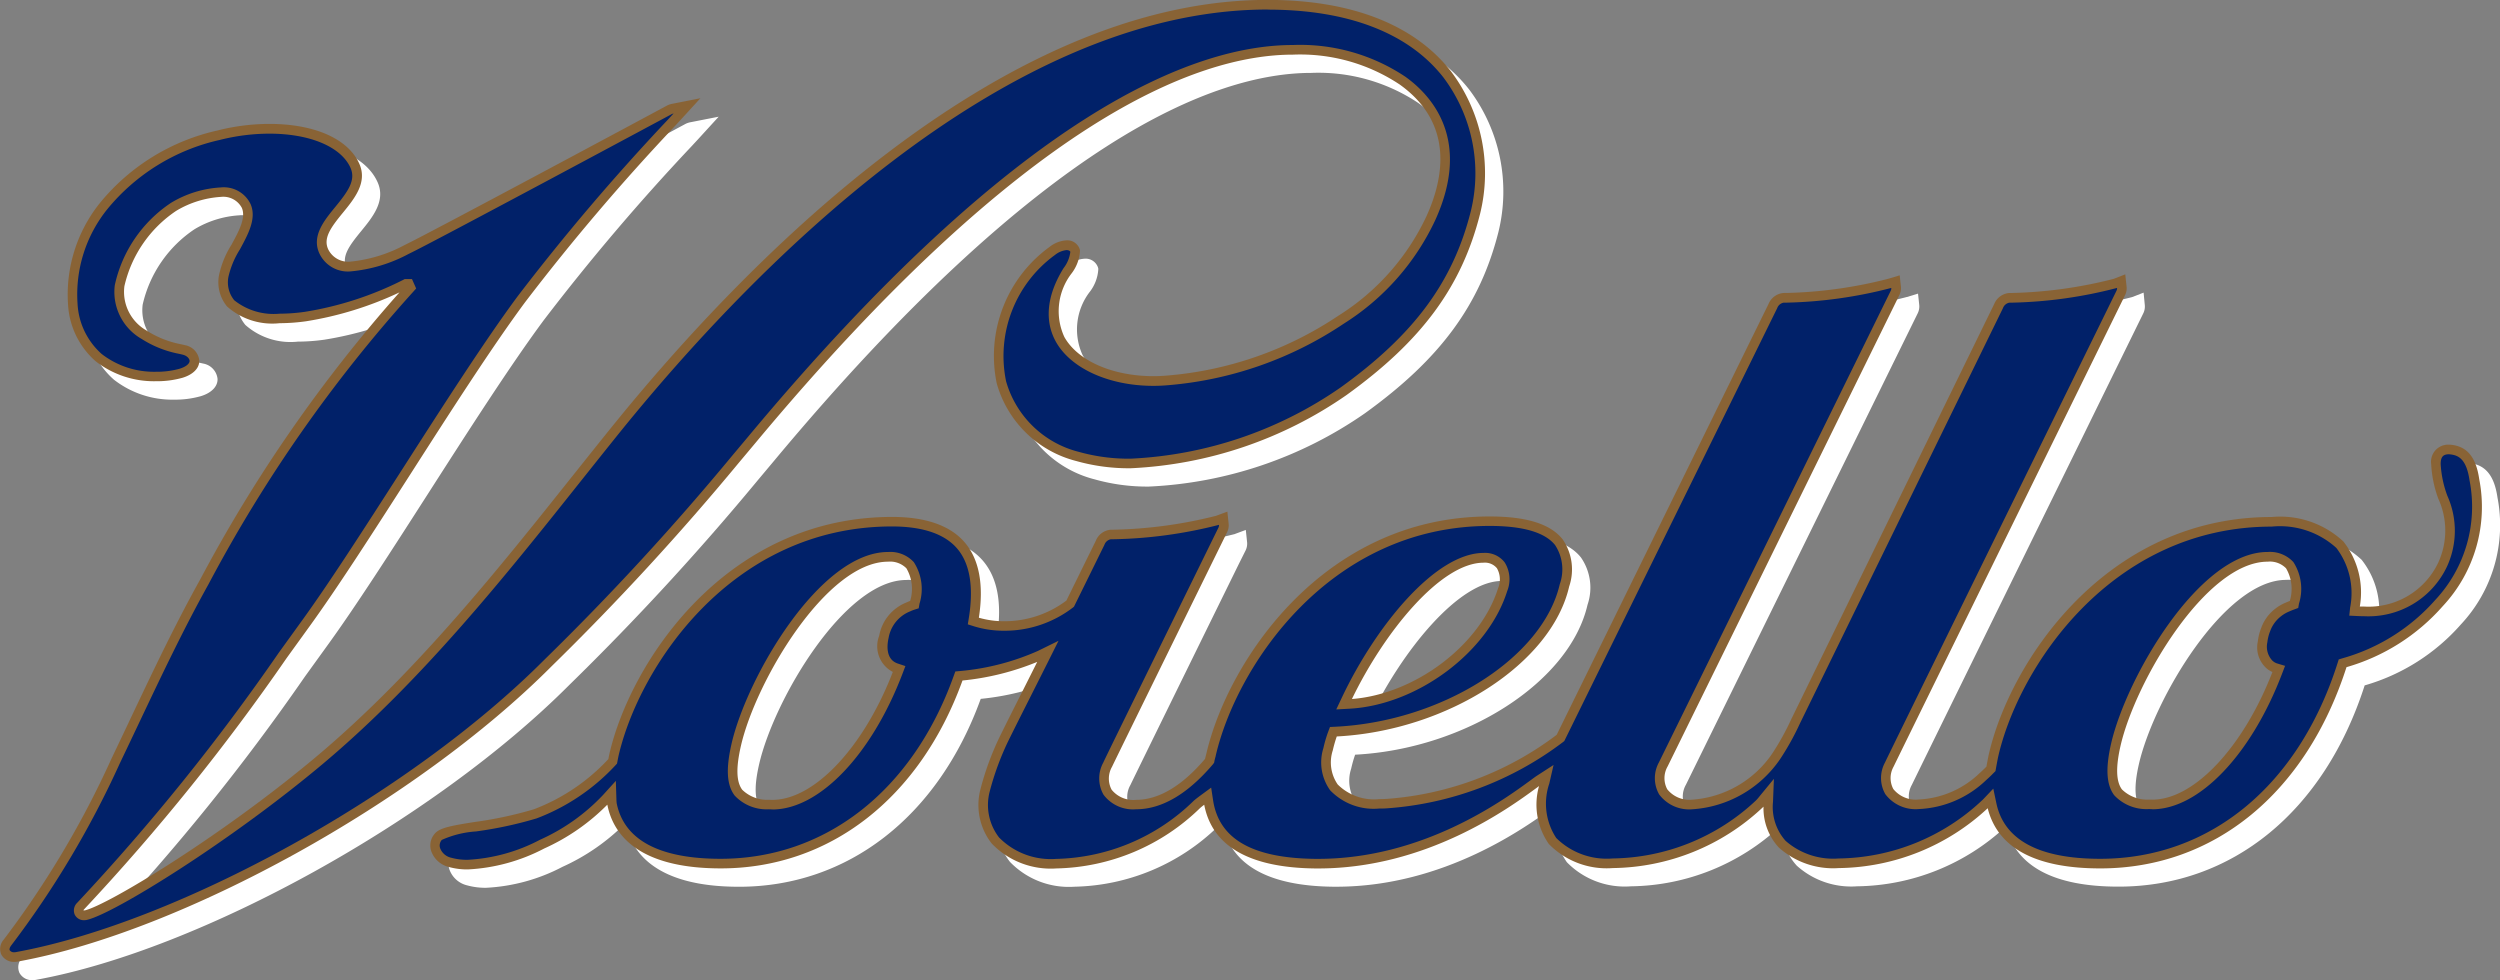
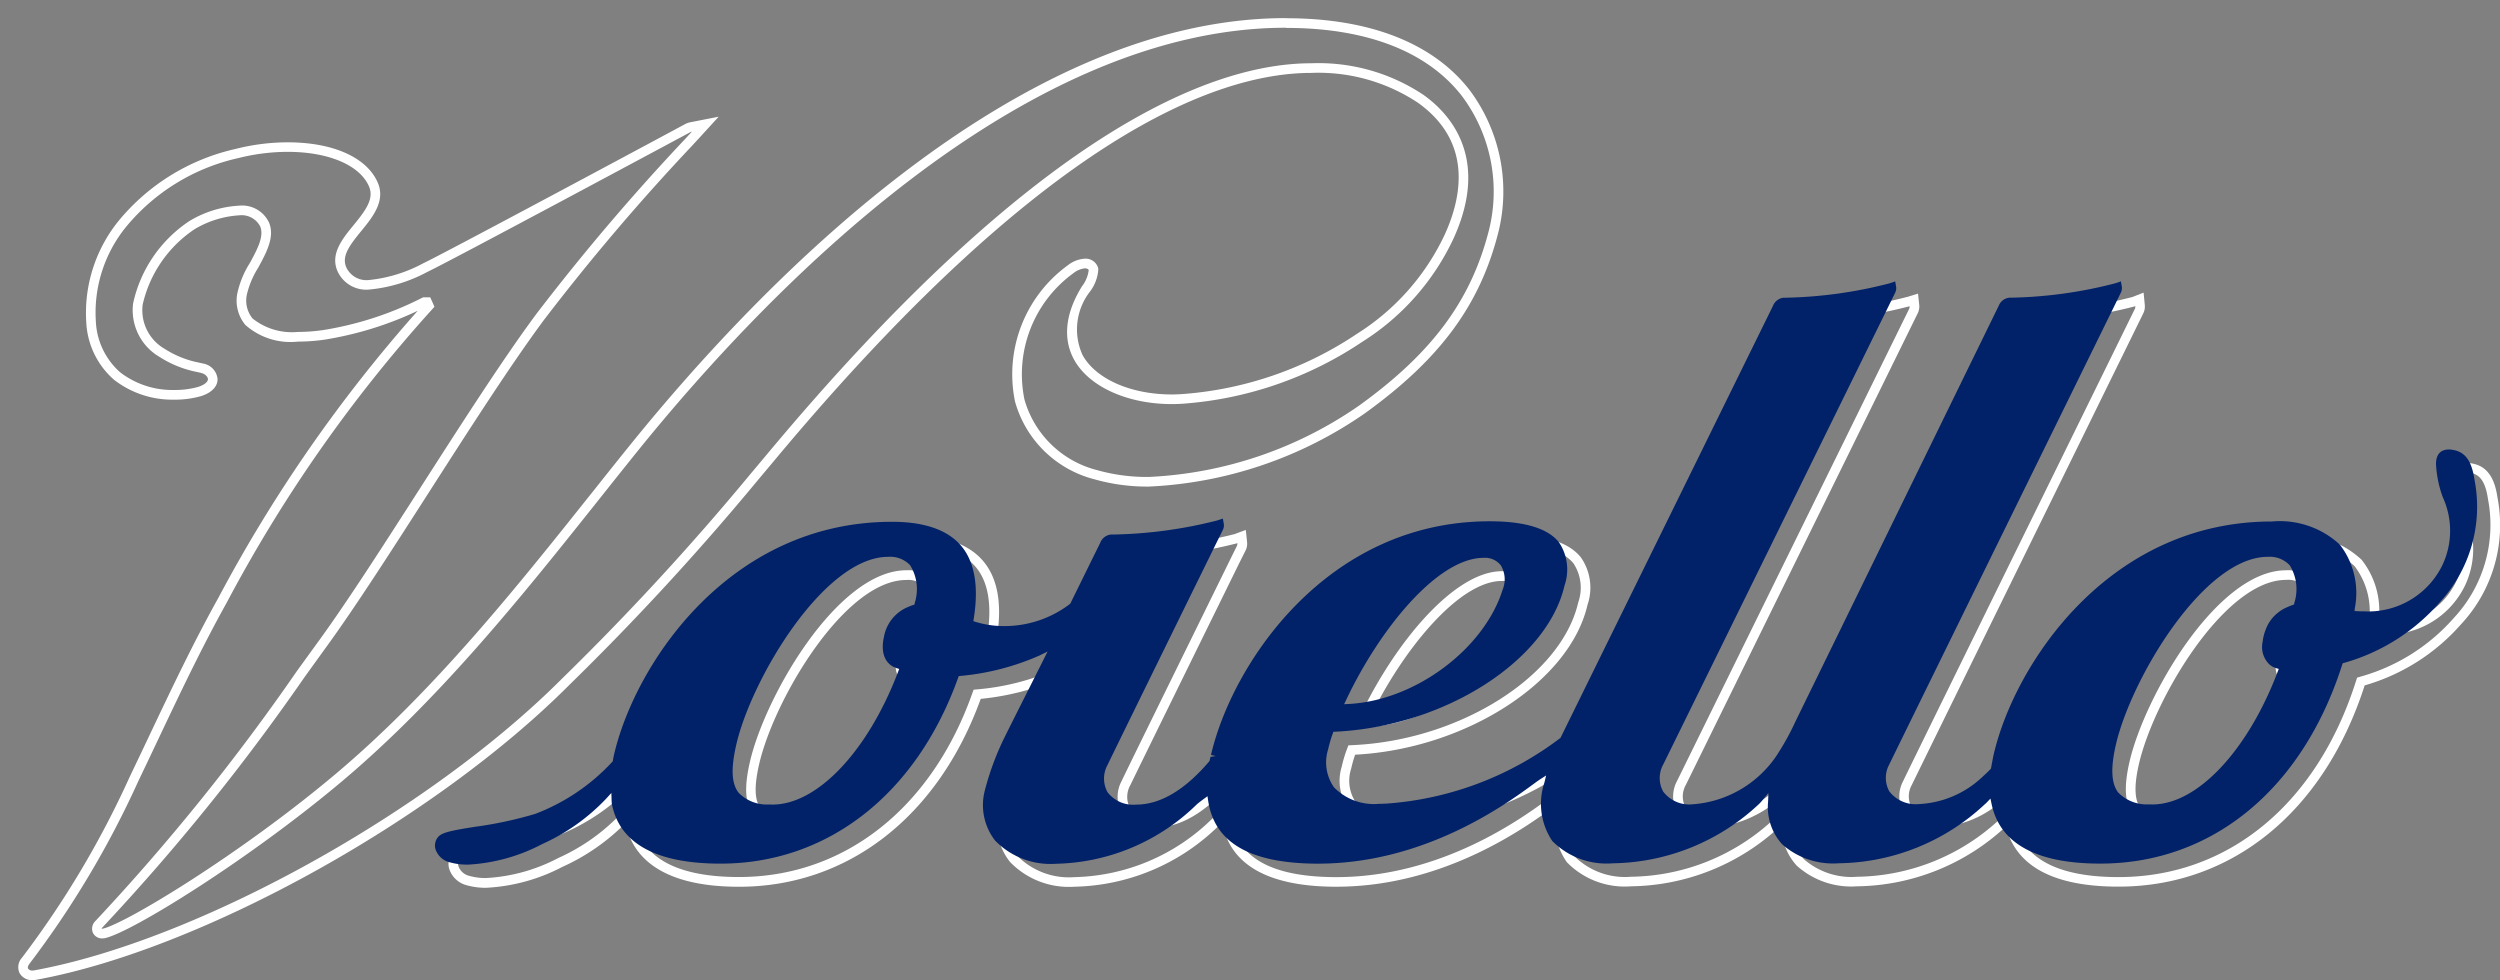
<svg xmlns="http://www.w3.org/2000/svg" width="147.696" height="57.907" viewBox="0 0 147.696 57.907">
  <rect x="0" y="0" width="147.696" height="57.907" fill="#808080" stroke="none" />
  <g id="Logo" transform="translate(0)">
-     <path id="Tracciato_1" data-name="Tracciato 1" d="M-100.27-56.227a3.745,3.745,0,0,1-1.052-.134,1.186,1.186,0,0,1-.85-.758.785.785,0,0,1,.162-.756c.226-.259.873-.384,2.191-.591a23.279,23.279,0,0,0,3.532-.758,11.931,11.931,0,0,0,4.543-3.063l.036-.037s.06-.308.07-.355c1.221-5.338,6.764-13.8,16.437-13.8,1.9,0,3.274.474,4.073,1.412s1.059,2.4.752,4.311l-.024.147.143.045a5.624,5.624,0,0,0,1.679.246,6.359,6.359,0,0,0,3.876-1.3l.027-.022,1.773-3.6a.763.763,0,0,1,.634-.486h.162a26.644,26.644,0,0,0,6.115-.831l.336-.112.056.345a.618.618,0,0,1-.067.335l-.4.807c-3.954,8.048-6.287,12.805-6.4,13.054a1.67,1.67,0,0,0-.007,1.626,1.909,1.909,0,0,0,1.69.73c1.418,0,2.868-.856,4.306-2.543l.031-.039s.038-.174.056-.243l.3-.043-.277-.065c1.231-5.338,6.789-13.806,16.465-13.806,2.059,0,3.434.416,4.088,1.24a2.876,2.876,0,0,1,.332,2.55c-1.023,4.455-7.1,8.332-13.541,8.641l-.113,0-.04.105a7.248,7.248,0,0,0-.272.931,2.559,2.559,0,0,0,.346,2.253,3.3,3.3,0,0,0,2.679.97q.223,0,.457-.013a19.21,19.21,0,0,0,10.214-3.859l.031-.024,12.55-25.518a.765.765,0,0,1,.635-.483h.153a26.269,26.269,0,0,0,6.1-.85l.336-.113.059.346a.624.624,0,0,1-.068.339L-29.647-62.135a1.659,1.659,0,0,0,0,1.61,1.941,1.941,0,0,0,1.718.745,6.541,6.541,0,0,0,4.962-2.853A15.557,15.557,0,0,0-21.82-64.7L-9.829-89.224a.764.764,0,0,1,.635-.486h.152a26.271,26.271,0,0,0,6.1-.85l.336-.113.058.346a.652.652,0,0,1-.07.341l-3.512,7.149c-4.943,10.062-10.054,20.469-10.157,20.7a1.64,1.64,0,0,0,0,1.6,1.964,1.964,0,0,0,1.737.751,5.846,5.846,0,0,0,3.788-1.632l.151-.139c.1-.092.2-.188.293-.288l.035-.038.01-.052c.046-.264.12-.656.142-.745,1.22-5.332,6.761-13.8,16.435-13.8a5.21,5.21,0,0,1,4.026,1.354,4.669,4.669,0,0,1,.887,3.74l-.019.182.183.009c.13.006.257.01.384.01A4.872,4.872,0,0,0,16.376-73.9a4.759,4.759,0,0,0,.033-4.039A6.638,6.638,0,0,1,16-79.889c0-.713.416-.863.765-.863a.931.931,0,0,1,.147.012c.785.092,1.2.624,1.363,1.781a8.327,8.327,0,0,1-2.092,7.283,11.71,11.71,0,0,1-5.606,3.531l-.088.026-.028.087C8.12-60.677,2.778-56.286-3.826-56.286c-3.768,0-5.928-1.183-6.418-3.519l-.068-.321-.228.24c-.04.039-.075.071-.1.094a12.853,12.853,0,0,1-8.635,3.487,4.523,4.523,0,0,1-3.347-1.131,3.272,3.272,0,0,1-.822-2.507l.02-.515-.331.4a2.531,2.531,0,0,1-.232.257,12.868,12.868,0,0,1-8.644,3.493,4.509,4.509,0,0,1-3.562-1.317,3.951,3.951,0,0,1-.466-3.454l.1-.418-.359.232c-.091.059-.234.163-.423.3-1.582,1.158-6.395,4.677-12.691,4.677h-.192c-3.863-.045-5.923-1.255-6.3-3.7l-.043-.283-.23.169c-.189.139-.335.251-.409.319a12.241,12.241,0,0,1-8.306,3.5,4.557,4.557,0,0,1-3.6-1.37,3.409,3.409,0,0,1-.618-2.921,16.459,16.459,0,0,1,1.115-3.056c.349-.71.823-1.649,1.329-2.652.342-.679,1.275-2.54,1.275-2.54l-.463.23A14.8,14.8,0,0,1-71.15-67.38l-.11.01-.037.1c-2.463,6.874-7.709,10.98-14.034,10.98-3.79,0-5.95-1.181-6.419-3.51-.012-.1-.017-.173-.019-.235l-.013-.43-.289.318a11.928,11.928,0,0,1-3.807,2.705,10.577,10.577,0,0,1-4.391,1.211m24.83-18.181c-3.772,0-8.073,7.2-8.969,11.1-.321,1.4-.282,2.276.128,2.826a2.348,2.348,0,0,0,1.81.706c.064,0,.13.005.2.005,2.654,0,5.637-3.152,7.424-7.844l.065-.168-.171-.058c-.668-.225-.94-.913-.728-1.844a2.357,2.357,0,0,1,1.443-1.769,1.91,1.91,0,0,1,.263-.1l.1-.032.018-.1a2.676,2.676,0,0,0-.273-2.222,1.614,1.614,0,0,0-1.3-.495m81.506,0c-3.772,0-8.075,7.2-8.97,11.1-.315,1.376-.273,2.269.132,2.811a2.368,2.368,0,0,0,1.825.709c.066,0,.133,0,.2,0,2.643,0,5.618-3.147,7.4-7.832l.067-.175-.178-.054a.951.951,0,0,1-.273-.13l-.088-.068a1.428,1.428,0,0,1-.412-1.356,2.681,2.681,0,0,1,.157-.655l.032-.083a2.218,2.218,0,0,1,.736-.993,2.24,2.24,0,0,1,.535-.312c.091-.04.192-.082.3-.122l.1-.035.016-.1a2.675,2.675,0,0,0-.272-2.221,1.614,1.614,0,0,0-1.3-.495m-46.323.06c-2.722,0-6.144,4.219-8.116,8.385l-.124.263.29-.016c3.9-.208,7.97-3.233,9.073-6.745A1.6,1.6,0,0,0-39.24-73.9a1.176,1.176,0,0,0-1.017-.445" transform="translate(128.986 108.387)" fill="#fff" />
    <path id="Tracciato_2" data-name="Tracciato 2" d="M-2.968-90.495a.341.341,0,0,1-.042.185l-2.368,4.821c-5.409,11.013-11.19,22.782-11.3,23.031a1.912,1.912,0,0,0,.02,1.87,2.23,2.23,0,0,0,1.976.88,6.128,6.128,0,0,0,3.977-1.7l.154-.141h0c.1-.1.207-.2.306-.3l.1-.1.025-.136c.046-.258.118-.641.139-.729C-8.79-68.067-3.342-76.4,6.168-76.4a4.953,4.953,0,0,1,3.815,1.26,4.407,4.407,0,0,1,.815,3.52l-.05.48.483.024c.135.006.268.01.4.01a5.127,5.127,0,0,0,4.863-2.859,5.047,5.047,0,0,0,.053-4.257,6.393,6.393,0,0,1-.392-1.87c0-.41.139-.577.481-.577a.7.7,0,0,1,.1.007c.478.056.943.282,1.125,1.541a8.067,8.067,0,0,1-2.026,7.057,11.43,11.43,0,0,1-5.474,3.445l-.23.069-.073.228C7.755-61.087,2.514-56.769-3.961-56.769c-3.616,0-5.681-1.108-6.139-3.293l-.179-.853-.6.634c-.029.029-.057.054-.079.073a12.58,12.58,0,0,1-8.452,3.42,4.256,4.256,0,0,1-3.142-1.043,3,3,0,0,1-.743-2.3l.054-1.36-.868,1.055a2.282,2.282,0,0,1-.2.227,12.581,12.581,0,0,1-8.453,3.42A4.24,4.24,0,0,1-36.107-58a3.686,3.686,0,0,1-.412-3.214l.253-1.1-.948.613c-.094.06-.241.168-.436.311-1.564,1.144-6.319,4.623-12.523,4.623h-.19c-3.7-.043-5.668-1.175-6.019-3.461l-.113-.747-.61.447c-.2.147-.356.268-.434.341a11.962,11.962,0,0,1-8.112,3.421,4.285,4.285,0,0,1-3.378-1.268,3.137,3.137,0,0,1-.556-2.689,16.374,16.374,0,0,1,1.09-2.981c.349-.71.821-1.647,1.327-2.649.342-.679.7-1.389,1.045-2.078l.609-1.219-1.22.6a14.5,14.5,0,0,1-4.577,1.184l-.29.026-.1.276c-2.42,6.757-7.567,10.791-13.766,10.791-3.637,0-5.7-1.119-6.141-3.282-.007-.07-.011-.132-.013-.19l-.035-1.132-.762.839a11.659,11.659,0,0,1-3.717,2.64,10.331,10.331,0,0,1-4.271,1.185,3.5,3.5,0,0,1-.972-.123.908.908,0,0,1-.657-.567.5.5,0,0,1,.1-.487,5.856,5.856,0,0,1,2.022-.5,23.574,23.574,0,0,0,3.575-.768,12.259,12.259,0,0,0,4.662-3.138l.093-.1.026-.132c.025-.137.048-.251.058-.3,1.2-5.249,6.65-13.579,16.16-13.579,1.817,0,3.114.442,3.857,1.312s.981,2.252.688,4.082l-.063.391.378.118a5.931,5.931,0,0,0,1.764.259A6.623,6.623,0,0,0-64.659-71.6l.077-.062,1.8-3.657a.5.5,0,0,1,.379-.326h.16a27.048,27.048,0,0,0,6.207-.845l.019-.007a.349.349,0,0,1-.039.183l-.395.8c-4.2,8.552-6.3,12.825-6.4,13.06a1.942,1.942,0,0,0,.012,1.9,2.175,2.175,0,0,0,1.928.861c1.506,0,3.029-.89,4.524-2.643l.081-.105.022-.121c.01-.047.041-.166.058-.231l.013-.052c1.211-5.253,6.677-13.586,16.188-13.586,1.968,0,3.267.381,3.865,1.133a2.618,2.618,0,0,1,.276,2.31c-1,4.34-6.952,8.118-13.276,8.421l-.3.014-.106.279a7.514,7.514,0,0,0-.284.969,2.822,2.822,0,0,0,.4,2.493,3.559,3.559,0,0,0,2.9,1.077c.154,0,.312,0,.474-.014a19.485,19.485,0,0,0,10.368-3.916l.086-.066L-23.043-89.3a.5.5,0,0,1,.379-.325h.149a26.693,26.693,0,0,0,6.19-.864l.021-.006a.344.344,0,0,1-.041.184c-.073.149-13.552,27.563-13.693,27.853a1.931,1.931,0,0,0,.019,1.888,2.21,2.21,0,0,0,1.957.876,6.819,6.819,0,0,0,5.19-2.969A15.615,15.615,0,0,0-21.7-64.777L-9.709-89.3a.5.5,0,0,1,.38-.326h.149a26.7,26.7,0,0,0,6.192-.864l.02-.006m2.085,30.8c2.76,0,5.842-3.221,7.668-8.016l.175-.459-.471-.142a.73.73,0,0,1-.2-.094l-.071-.055a1.2,1.2,0,0,1-.306-1.1,2.516,2.516,0,0,1,.141-.592l.031-.078a1.936,1.936,0,0,1,.644-.869,1.961,1.961,0,0,1,.471-.274c.093-.042.188-.08.29-.118l.247-.091.046-.26A2.917,2.917,0,0,0,7.451-74.3a1.884,1.884,0,0,0-1.52-.594c-4.057,0-8.353,7.435-9.247,11.324-.334,1.462-.278,2.429.181,3.044A2.6,2.6,0,0,0-1.1-59.7c.072,0,.145.007.216.007m-81.526.012c2.771,0,5.861-3.226,7.69-8.028l.17-.444L-75-68.307c-.743-.249-.626-1.141-.541-1.511a2.063,2.063,0,0,1,1.282-1.573,2.028,2.028,0,0,1,.231-.094l.265-.084.047-.274a2.92,2.92,0,0,0-.335-2.453,1.886,1.886,0,0,0-1.522-.6c-4.058,0-8.353,7.436-9.245,11.324-.342,1.493-.287,2.435.177,3.058a2.579,2.579,0,0,0,2.018.819c.071,0,.143.007.215.007m33.317-5.907.766-.041c4.007-.214,8.193-3.329,9.329-6.944a1.875,1.875,0,0,0-.148-1.7,1.454,1.454,0,0,0-1.246-.56c-2.84,0-6.362,4.3-8.373,8.548l-.328.694m46.611-25.7-.683.265a26.524,26.524,0,0,1-6.014.836h-.145a1.049,1.049,0,0,0-.9.651L-22.209-65.027a15.04,15.04,0,0,1-1.13,2.04,6.244,6.244,0,0,1-4.722,2.724,1.675,1.675,0,0,1-1.48-.615,1.39,1.39,0,0,1,.02-1.344l12.239-24.893,1.448-2.944a.922.922,0,0,0,.1-.5l-.073-.681-.656.2-.009,0-.03.009a26.354,26.354,0,0,1-6.008.835h-.145a1.049,1.049,0,0,0-.9.649L-36.074-64.093a18.885,18.885,0,0,1-10.035,3.784c-.151.01-.3.014-.44.014a3.042,3.042,0,0,1-2.457-.864,2.292,2.292,0,0,1-.291-2.012A7.466,7.466,0,0,1-49.062-64c6.534-.341,12.684-4.3,13.73-8.858a3.129,3.129,0,0,0-.386-2.789c-.72-.908-2.13-1.349-4.31-1.349-9.84,0-15.492,8.6-16.742,14.027l-.011.043-.014.052c-.018.069-.039.151-.048.2-1.363,1.6-2.739,2.42-4.071,2.42a1.642,1.642,0,0,1-1.45-.6,1.4,1.4,0,0,1,.026-1.355c.052-.114.781-1.614,6.4-13.048l.4-.8a.908.908,0,0,0,.094-.493l-.077-.729-.686.255-.007,0a26.834,26.834,0,0,1-6.022.815H-62.4a1.035,1.035,0,0,0-.9.652l-1.74,3.536A6.077,6.077,0,0,1-68.713-70.8a5.367,5.367,0,0,1-1.5-.206c.3-1.954.018-3.448-.832-4.444s-2.3-1.511-4.289-1.511c-9.838,0-15.472,8.6-16.713,14.02-.011.05-.033.157-.057.286a11.622,11.622,0,0,1-4.4,2.965,22.963,22.963,0,0,1-3.49.749c-1.452.227-2.071.353-2.361.684a1.062,1.062,0,0,0-.221,1.021,1.47,1.47,0,0,0,1.046.954,4.052,4.052,0,0,0,1.129.145,10.865,10.865,0,0,0,4.513-1.239,12.417,12.417,0,0,0,3.723-2.586l.005.026c.344,1.705,1.785,3.738,6.7,3.738,6.43,0,11.763-4.149,14.278-11.1a15.622,15.622,0,0,0,4.416-1.1c-.3.6-.606,1.206-.9,1.792-.507,1-.98,1.944-1.329,2.654a16.786,16.786,0,0,0-1.139,3.129,3.677,3.677,0,0,0,.68,3.156A4.828,4.828,0,0,0-65.65-56.2a12.505,12.505,0,0,0,8.49-3.564c.025-.022.087-.078.249-.2.469,2.453,2.668,3.719,6.543,3.764h.194c6.391,0,11.26-3.561,12.859-4.732l.184-.135a4.054,4.054,0,0,0,.579,3.42,4.773,4.773,0,0,0,3.785,1.423,13.139,13.139,0,0,0,8.83-3.563c.024-.022.047-.043.068-.066a3.428,3.428,0,0,0,.9,2.411,4.8,4.8,0,0,0,3.552,1.218,13.129,13.129,0,0,0,8.8-3.535c.6,2.359,2.832,3.554,6.652,3.554,6.718,0,12.152-4.443,14.545-11.889a11.972,11.972,0,0,0,5.683-3.6A8.588,8.588,0,0,0,18.425-79.2c-.184-1.272-.7-1.914-1.622-2.023a1.23,1.23,0,0,0-.169-.012,1.011,1.011,0,0,0-1.049,1.146A6.9,6.9,0,0,0,16-78.049a4.522,4.522,0,0,1-.012,3.82,4.553,4.553,0,0,1-4.362,2.558c-.084,0-.168,0-.254,0a4.864,4.864,0,0,0-.97-3.842,5.474,5.474,0,0,0-4.237-1.448c-9.838,0-15.472,8.6-16.713,14.02-.02.084-.09.455-.139.723q-.127.131-.26.253l-.083.077-.067.061a5.561,5.561,0,0,1-3.594,1.554,1.7,1.7,0,0,1-1.5-.619,1.375,1.375,0,0,1,.02-1.328c.125-.269,5.193-10.587,10.094-20.566l1.2-2.448,2.058-4.19.31-.63a.913.913,0,0,0,.1-.5Zm1.6,31.03c-.06,0-.122,0-.181,0a2.132,2.132,0,0,1-1.615-.6c-.346-.464-.373-1.306-.082-2.577.878-3.822,5.053-10.882,8.692-10.882a1.333,1.333,0,0,1,1.086.392A2.414,2.414,0,0,1,7.236-72c-.092.035-.18.071-.265.11a2.517,2.517,0,0,0-.592.347,2.485,2.485,0,0,0-.82,1.108l-.031.08a3.088,3.088,0,0,0-.177.735,1.661,1.661,0,0,0,.512,1.6l.079.062.016.013.016.011a1.276,1.276,0,0,0,.237.128c-1.721,4.448-4.629,7.543-7.1,7.543m-81.526.013c-.06,0-.12,0-.179-.006a2.106,2.106,0,0,1-1.6-.591c-.351-.471-.376-1.294-.078-2.592.877-3.823,5.052-10.882,8.692-10.882a1.355,1.355,0,0,1,1.087.393A2.416,2.416,0,0,1-74.267-72c-.082.029-.161.063-.238.1A2.61,2.61,0,0,0-76.1-69.945a1.706,1.706,0,0,0,.806,2.137c-1.724,4.457-4.642,7.558-7.12,7.558m34.239-5.96c1.9-3.936,5.238-8.053,7.779-8.053a.916.916,0,0,1,.788.328,1.338,1.338,0,0,1,.064,1.19c-1.053,3.352-4.9,6.249-8.63,6.535" transform="translate(129.121 108.586)" fill="#fff" />
-     <path id="Tracciato_3" data-name="Tracciato 3" d="M-139.05-58.481a.569.569,0,0,1-.527-.277.559.559,0,0,1,.12-.59,55.739,55.739,0,0,0,6.379-10.7c.355-.739,1.077-2.263,1.077-2.263,1.456-3.07,2.7-5.69,4.173-8.34a85.576,85.576,0,0,1,12.094-17.288l.086-.1-.1-.219-.169,0-.046.022a20.048,20.048,0,0,1-5.888,1.911,11.072,11.072,0,0,1-1.539.114,3.977,3.977,0,0,1-2.882-.889,1.944,1.944,0,0,1-.413-1.61,5.261,5.261,0,0,1,.7-1.7c.466-.856.937-1.721.637-2.437a1.5,1.5,0,0,0-1.5-.826,6.042,6.042,0,0,0-2.792.867,7.5,7.5,0,0,0-3.192,4.658,2.916,2.916,0,0,0,1.448,2.9,6.064,6.064,0,0,0,2.039.828l.315.069a.75.75,0,0,1,.624.635c.007.313-.287.589-.787.743a5.275,5.275,0,0,1-1.491.192,5.327,5.327,0,0,1-3.378-1.114,4.538,4.538,0,0,1-1.531-3.174,8.332,8.332,0,0,1,1.84-5.8,12.207,12.207,0,0,1,6.774-4.163,12.319,12.319,0,0,1,2.995-.38c2.518,0,4.456.838,5.057,2.187.421.946-.27,1.79-.938,2.606-.642.783-1.3,1.594-.891,2.465a1.592,1.592,0,0,0,1.586.877,8.8,8.8,0,0,0,3.313-1.011c1.34-.635,14.634-7.77,15.486-8.23a.753.753,0,0,1,.217-.082l.846-.163-.985,1.069a131.136,131.136,0,0,0-8.789,10.338c-1.95,2.632-4.421,6.484-6.809,10.208-2.227,3.471-4.329,6.747-6,9.047l-1.3,1.8A127.827,127.827,0,0,1-135.14-61.486a.345.345,0,0,0-.091.374.317.317,0,0,0,.3.169.423.423,0,0,0,.1-.012c1.6-.369,8.441-4.633,13.858-9.19,5.821-4.9,10.76-11.1,15.118-16.573l.173-.217c.8-1,1.567-1.968,2.315-2.891,7.506-9.249,22.446-24.785,38.159-24.912H-65c4.837,0,8.5,1.425,10.6,4.122a9.7,9.7,0,0,1,1.659,8.164c-1.067,4.225-3.392,7.375-7.775,10.535a23.96,23.96,0,0,1-12.593,4.275,11.112,11.112,0,0,1-3.13-.415,6.277,6.277,0,0,1-4.5-4.378,7.667,7.667,0,0,1,3-7.763,1.6,1.6,0,0,1,.844-.338.488.488,0,0,1,.495.3l.012.037v.039a2.12,2.12,0,0,1-.439,1.122c-1.179,1.908-.894,3.262-.448,4.061.834,1.5,3,2.461,5.515,2.461.266,0,.531-.013.79-.035a21.562,21.562,0,0,0,10.3-3.593,14.156,14.156,0,0,0,5.3-6.012c2.052-4.533-.172-7.022-1.681-8.1a10.9,10.9,0,0,0-6.477-1.822c-5.827,0-16.1,4-31.951,23.016l-.965,1.151A154.914,154.914,0,0,1-107.544-75.84c-7.927,7.957-21.689,15.573-31.329,17.339a.734.734,0,0,1-.177.02" transform="translate(140.982 116.104)" fill="#fff" />
    <path id="Tracciato_4" data-name="Tracciato 4" d="M-65.134-114.589c4.746,0,8.334,1.387,10.378,4.012a9.417,9.417,0,0,1,1.609,7.921C-54.2-98.5-56.491-95.4-60.815-92.282a23.654,23.654,0,0,1-12.427,4.221,10.81,10.81,0,0,1-3.049-.4,5.992,5.992,0,0,1-4.3-4.167A7.381,7.381,0,0,1-77.7-100.1a1.3,1.3,0,0,1,.68-.285c.167,0,.219.086.224.1a1.941,1.941,0,0,1-.4.964c-1.251,2.026-.937,3.484-.454,4.35.884,1.583,3.145,2.606,5.764,2.606.273,0,.547-.012.815-.035A21.834,21.834,0,0,0-60.64-96.041a14.434,14.434,0,0,0,5.408-6.132c2.136-4.718-.195-7.319-1.774-8.45A11.172,11.172,0,0,0-63.65-112.5c-5.885,0-16.245,4.014-32.168,23.118l-.965,1.151a154.96,154.96,0,0,1-11.1,12.056c-7.893,7.922-21.579,15.5-31.18,17.259a.545.545,0,0,1-.125.015.3.3,0,0,1-.271-.115c-.033-.067,0-.177.09-.293a56.055,56.055,0,0,0,6.41-10.749q.558-1.166,1.077-2.264c1.443-3.043,2.689-5.671,4.166-8.323a85.278,85.278,0,0,1,12.054-17.233l.212-.238-.247-.556h-.3l-.127,0-.1.052a19.715,19.715,0,0,1-5.8,1.882,10.8,10.8,0,0,1-1.5.111,3.73,3.73,0,0,1-2.67-.794,1.679,1.679,0,0,1-.344-1.387,5.188,5.188,0,0,1,.676-1.615c.488-.9.993-1.821.64-2.665a1.754,1.754,0,0,0-1.763-1,6.357,6.357,0,0,0-2.94.908,7.831,7.831,0,0,0-3.327,4.866,3.2,3.2,0,0,0,1.593,3.181,6.3,6.3,0,0,0,2.122.859c.1.02.194.041.3.067.258.064.4.236.406.368,0,.17-.225.35-.586.461a5,5,0,0,1-1.408.179,5.047,5.047,0,0,1-3.2-1.05,4.265,4.265,0,0,1-1.427-2.98,8.034,8.034,0,0,1,1.773-5.593,11.956,11.956,0,0,1,6.628-4.073,12,12,0,0,1,2.925-.372c2.4,0,4.242.773,4.8,2.019.325.731-.145,1.389-.9,2.311-.666.812-1.418,1.732-.929,2.766a1.857,1.857,0,0,0,1.842,1.04,9.018,9.018,0,0,0,3.435-1.038c1.38-.654,14.89-7.908,15.5-8.236a.486.486,0,0,1,.137-.054c-.082.089-.218.236-.4.434a131.533,131.533,0,0,0-8.809,10.363c-1.957,2.641-4.431,6.5-6.822,10.227-2.224,3.465-4.323,6.738-5.989,9.029l-1.305,1.8a127.634,127.634,0,0,1-11.918,14.785.63.63,0,0,0-.147.683.6.6,0,0,0,.562.341.76.76,0,0,0,.165-.019c1.624-.376,8.531-4.67,13.976-9.25,5.847-4.918,10.8-11.138,15.166-16.624.853-1.072,1.679-2.111,2.478-3.1,7.474-9.21,22.342-24.681,37.941-24.808h.2m0-.569h-.206c-15.834.128-30.843,15.73-38.38,25.019-.774.954-1.574,1.959-2.4,3l-.082.1c-4.355,5.47-9.286,11.664-15.087,16.543-5.639,4.743-12.377,8.816-13.738,9.131h-.035a.137.137,0,0,1-.049-.006h0c.007,0,.014-.025.044-.056A128.074,128.074,0,0,0-123.1-76.269l1.3-1.8c1.671-2.3,3.767-5.564,5.986-9.023l.021-.033c2.385-3.719,4.852-7.565,6.8-10.194a130.581,130.581,0,0,1,8.768-10.314l.075-.082c.148-.16.26-.279.33-.357l1.163-1.272-1.692.332a1.069,1.069,0,0,0-.3.111c-.691.373-14.125,7.585-15.472,8.222a8.555,8.555,0,0,1-3.192.984,1.314,1.314,0,0,1-1.329-.715c-.312-.66.136-1.285.855-2.163.69-.842,1.471-1.8.979-2.9-.658-1.476-2.646-2.357-5.317-2.357a12.578,12.578,0,0,0-3.064.389,12.482,12.482,0,0,0-6.921,4.253,8.642,8.642,0,0,0-1.908,6.014,4.816,4.816,0,0,0,1.635,3.369,5.61,5.61,0,0,0,3.558,1.178,5.553,5.553,0,0,0,1.575-.206c.629-.192,1-.573.987-1.018a1.03,1.03,0,0,0-.838-.906c-.094-.022-.179-.04-.26-.058l-.06-.013a5.78,5.78,0,0,1-1.966-.8,2.63,2.63,0,0,1-1.3-2.613,7.3,7.3,0,0,1,3.058-4.451,5.815,5.815,0,0,1,2.645-.825,1.239,1.239,0,0,1,1.238.651c.247.591-.171,1.359-.613,2.173a5.494,5.494,0,0,0-.743,1.823,2.239,2.239,0,0,0,.484,1.831,4.018,4.018,0,0,0,3.094.984,11.561,11.561,0,0,0,1.579-.116,20.427,20.427,0,0,0,5.506-1.705,86.875,86.875,0,0,0-11.774,16.953c-1.483,2.665-2.73,5.295-4.175,8.341l-.1.212q-.477,1.006-.983,2.065a55.462,55.462,0,0,1-6.348,10.648.836.836,0,0,0-.149.893.84.84,0,0,0,.78.432,1.16,1.16,0,0,0,.255-.03c9.662-1.77,23.49-9.421,31.452-17.412A155.308,155.308,0,0,0-96.348-87.865l.965-1.151c15.784-18.936,25.969-22.913,31.734-22.915a10.63,10.63,0,0,1,6.312,1.769c3.181,2.279,2.619,5.475,1.587,7.754a13.888,13.888,0,0,1-5.2,5.892,21.293,21.293,0,0,1-10.172,3.548c-.26.022-.517.034-.765.034-2.415,0-4.482-.909-5.267-2.316a3.644,3.644,0,0,1,.441-3.774,2.416,2.416,0,0,0,.481-1.279l0-.081-.025-.077a.772.772,0,0,0-.765-.495,1.793,1.793,0,0,0-1.009.391,7.958,7.958,0,0,0-3.117,8.057,6.559,6.559,0,0,0,4.7,4.589,11.4,11.4,0,0,0,3.209.427,24.275,24.275,0,0,0,12.759-4.329c4.442-3.2,6.8-6.4,7.886-10.7a10,10,0,0,0-1.711-8.409c-2.155-2.768-5.9-4.231-10.826-4.231" transform="translate(141.116 116.238)" fill="#fff" />
    <path id="Tracciato_5" data-name="Tracciato 5" d="M-101.861-57.817a3.775,3.775,0,0,1-1.052-.133,1.19,1.19,0,0,1-.849-.759.784.784,0,0,1,.162-.756c.226-.258.869-.383,2.18-.588a23.238,23.238,0,0,0,3.543-.761,11.97,11.97,0,0,0,4.543-3.064l.035-.037s.059-.306.069-.355c1.222-5.338,6.764-13.8,16.437-13.8,1.9,0,3.274.474,4.073,1.411s1.059,2.4.751,4.311l-.023.148.143.045a5.649,5.649,0,0,0,1.679.245,6.367,6.367,0,0,0,3.876-1.3l.027-.022,1.772-3.6a.764.764,0,0,1,.634-.486h.164a26.629,26.629,0,0,0,6.114-.832l.333-.111.058.342a.612.612,0,0,1-.065.338l-.4.807c-3.954,8.05-6.288,12.809-6.4,13.055a1.67,1.67,0,0,0-.007,1.626,1.909,1.909,0,0,0,1.69.731c1.419,0,2.868-.855,4.308-2.543l.03-.041s.037-.17.054-.236l.305-.049-.276-.064C-56.718-69.631-51.161-78.1-41.485-78.1c2.06,0,3.434.417,4.088,1.24a2.88,2.88,0,0,1,.332,2.55c-1.023,4.456-7.1,8.332-13.54,8.641l-.113,0-.04.105a7.524,7.524,0,0,0-.272.931,2.559,2.559,0,0,0,.346,2.252,3.3,3.3,0,0,0,2.68.971q.221,0,.456-.014a19.2,19.2,0,0,0,10.214-3.859l.031-.024,12.55-25.518a.764.764,0,0,1,.634-.484h.153a26.329,26.329,0,0,0,6.1-.849l.336-.114.058.346a.629.629,0,0,1-.068.338c-.074.149-13.552,27.565-13.694,27.853a1.657,1.657,0,0,0,0,1.609,1.937,1.937,0,0,0,1.718.747,6.542,6.542,0,0,0,4.962-2.855,15.292,15.292,0,0,0,1.143-2.065l11.993-24.526a.763.763,0,0,1,.634-.486h.152a26.32,26.32,0,0,0,6.1-.849l.337-.114.057.346a.627.627,0,0,1-.07.34l-4.553,9.27c-4.639,9.444-9.02,18.363-9.116,18.575a1.647,1.647,0,0,0,0,1.6,1.966,1.966,0,0,0,1.737.75,5.848,5.848,0,0,0,3.788-1.632l.152-.138c.1-.09.194-.187.29-.287l.037-.04.009-.051c.048-.263.121-.655.143-.746,1.22-5.332,6.762-13.8,16.435-13.8A5.214,5.214,0,0,1,8.739-76.72a4.674,4.674,0,0,1,.887,3.739l-.02.183.184.009c.13.007.259.01.386.01a4.869,4.869,0,0,0,4.61-2.708,4.753,4.753,0,0,0,.033-4.039,6.641,6.641,0,0,1-.4-1.954c0-.713.416-.862.765-.862a.957.957,0,0,1,.14.01c.791.092,1.2.626,1.37,1.782A8.328,8.328,0,0,1,14.6-73.267,11.693,11.693,0,0,1,8.99-69.736l-.087.026-.028.088C6.53-62.268,1.188-57.877-5.417-57.877c-3.768,0-5.927-1.183-6.418-3.518l-.068-.323-.228.24c-.039.039-.071.067-.1.09a12.857,12.857,0,0,1-8.64,3.492,4.527,4.527,0,0,1-3.346-1.13,3.277,3.277,0,0,1-.823-2.508l.021-.515-.332.4a2.452,2.452,0,0,1-.23.255,12.865,12.865,0,0,1-8.645,3.5,4.509,4.509,0,0,1-3.563-1.317,3.946,3.946,0,0,1-.465-3.454l.1-.418-.36.232c-.092.059-.234.162-.422.3-1.582,1.158-6.393,4.677-12.691,4.677h-.19c-3.865-.045-5.925-1.256-6.3-3.7l-.043-.283-.23.169c-.19.139-.336.253-.41.321a12.244,12.244,0,0,1-8.306,3.5,4.564,4.564,0,0,1-3.6-1.369,3.412,3.412,0,0,1-.618-2.922,16.425,16.425,0,0,1,1.114-3.056c.34-.691.8-1.6,1.285-2.566l1.319-2.626-.463.228a14.807,14.807,0,0,1-4.677,1.213l-.109.01-.037.1c-2.462,6.876-7.709,10.98-14.035,10.98-3.789,0-5.949-1.181-6.419-3.51-.012-.1-.016-.173-.018-.234l-.014-.431-.289.318a11.939,11.939,0,0,1-3.808,2.706,10.58,10.58,0,0,1-4.391,1.211ZM-77.03-76c-3.773,0-8.074,7.2-8.969,11.1-.321,1.4-.282,2.276.128,2.825a2.339,2.339,0,0,0,1.809.706c.065,0,.131.006.2.006,2.654,0,5.637-3.151,7.424-7.844l.064-.168-.171-.058c-.668-.224-.94-.914-.728-1.843a2.356,2.356,0,0,1,1.443-1.77,2.1,2.1,0,0,1,.259-.1l.1-.033.018-.1a2.684,2.684,0,0,0-.272-2.222A1.618,1.618,0,0,0-77.03-76M4.476-76C.7-76-3.6-68.795-4.495-64.895c-.315,1.375-.272,2.268.132,2.811a2.368,2.368,0,0,0,1.825.708c.066,0,.132.005.2.005,2.643,0,5.619-3.147,7.4-7.832l.067-.175-.177-.054a.977.977,0,0,1-.274-.132l-.086-.065a1.434,1.434,0,0,1-.414-1.359,2.683,2.683,0,0,1,.158-.655l.031-.083a2.225,2.225,0,0,1,.738-.992,2.2,2.2,0,0,1,.535-.313c.09-.039.191-.082.3-.121l.094-.035.017-.1A2.673,2.673,0,0,0,5.778-75.5,1.614,1.614,0,0,0,4.476-76m-46.323.059c-2.723,0-6.145,4.219-8.116,8.385l-.125.263.29-.016c3.9-.208,7.97-3.233,9.073-6.745a1.6,1.6,0,0,0-.105-1.442,1.181,1.181,0,0,0-1.017-.445" transform="translate(129.496 108.897)" fill="#012169" />
-     <path id="Tracciato_6" data-name="Tracciato 6" d="M-4.558-92.085A.352.352,0,0,1-4.6-91.9c-.028.056-.978,1.993-2.368,4.821-5.41,11.014-11.191,22.783-11.3,23.031a1.917,1.917,0,0,0,.02,1.87,2.232,2.232,0,0,0,1.976.88A6.128,6.128,0,0,0-12.3-63l.154-.141v0q.156-.144.306-.3l.1-.1.024-.136c.046-.257.118-.641.139-.729,1.2-5.249,6.648-13.579,16.159-13.579a4.952,4.952,0,0,1,3.815,1.26,4.408,4.408,0,0,1,.815,3.52l-.051.48.483.024c.135.006.268.01.4.01A5.129,5.129,0,0,0,14.9-75.553a5.052,5.052,0,0,0,.054-4.257,6.382,6.382,0,0,1-.393-1.87c0-.411.138-.578.481-.578a.674.674,0,0,1,.1.008c.478.056.944.282,1.126,1.541a8.069,8.069,0,0,1-2.026,7.057,11.426,11.426,0,0,1-5.474,3.444l-.229.069-.073.229C6.165-62.678.924-58.36-5.551-58.36c-3.616,0-5.681-1.108-6.139-3.293l-.179-.853-.6.634c-.028.028-.056.054-.079.073A12.581,12.581,0,0,1-21-58.379a4.258,4.258,0,0,1-3.141-1.043,3,3,0,0,1-.743-2.3l.053-1.361-.867,1.055a2.222,2.222,0,0,1-.2.228,12.579,12.579,0,0,1-8.452,3.42,4.244,4.244,0,0,1-3.34-1.209,3.686,3.686,0,0,1-.411-3.214l.253-1.1-.948.613c-.1.06-.242.168-.437.311-1.563,1.143-6.318,4.623-12.522,4.623h-.19c-3.7-.043-5.668-1.175-6.018-3.461l-.113-.747-.61.448c-.2.147-.356.268-.434.341a11.962,11.962,0,0,1-8.111,3.421,4.287,4.287,0,0,1-3.378-1.268,3.138,3.138,0,0,1-.557-2.689,16.406,16.406,0,0,1,1.09-2.981c.349-.71.821-1.647,1.327-2.649.343-.679.7-1.389,1.046-2.078l.609-1.22-1.221.6A14.5,14.5,0,0,1-72.9-69.453l-.291.026-.1.275c-2.42,6.757-7.567,10.792-13.766,10.792-3.637,0-5.705-1.119-6.141-3.283-.007-.07-.012-.131-.014-.189l-.035-1.132-.761.839a11.651,11.651,0,0,1-3.717,2.64A10.318,10.318,0,0,1-102-58.3a3.5,3.5,0,0,1-.972-.122.908.908,0,0,1-.657-.567.5.5,0,0,1,.1-.487,5.866,5.866,0,0,1,2.022-.5,23.5,23.5,0,0,0,3.575-.769,12.255,12.255,0,0,0,4.662-3.138l.092-.1.026-.132c.025-.136.048-.251.058-.3,1.2-5.249,6.649-13.579,16.159-13.579,1.818,0,3.115.442,3.857,1.311s.981,2.253.687,4.082l-.063.391.378.119a5.922,5.922,0,0,0,1.764.258,6.621,6.621,0,0,0,4.054-1.359l.077-.062,1.8-3.657a.5.5,0,0,1,.379-.327h.161a27,27,0,0,0,6.207-.846l.02-.007a.348.348,0,0,1-.04.183l-.394.8c-4.2,8.552-6.3,12.826-6.4,13.061a1.944,1.944,0,0,0,.012,1.9,2.175,2.175,0,0,0,1.929.861c1.505,0,3.029-.89,4.524-2.643l.08-.105.023-.121c.009-.048.041-.166.058-.232l.012-.052c1.211-5.252,6.678-13.586,16.188-13.586,1.969,0,3.268.381,3.865,1.133a2.615,2.615,0,0,1,.276,2.309c-1,4.341-6.952,8.119-13.276,8.422l-.3.014-.105.279a7.458,7.458,0,0,0-.284.969,2.822,2.822,0,0,0,.4,2.493,3.558,3.558,0,0,0,2.9,1.077c.154,0,.311,0,.474-.014A19.485,19.485,0,0,0-37.3-65.248l.085-.066,12.579-25.577a.5.5,0,0,1,.38-.324h.149a26.65,26.65,0,0,0,6.19-.865l.022-.005a.348.348,0,0,1-.041.184L-31.627-64.049a1.935,1.935,0,0,0,.019,1.888,2.212,2.212,0,0,0,1.958.876,6.816,6.816,0,0,0,5.19-2.969,15.615,15.615,0,0,0,1.173-2.114L-11.3-90.889a.5.5,0,0,1,.38-.326h.149a26.652,26.652,0,0,0,6.192-.865l.02-.005m2.084,30.8c2.76,0,5.842-3.22,7.668-8.015l.176-.459L4.9-69.9A.724.724,0,0,1,4.7-70l-.071-.056a1.2,1.2,0,0,1-.306-1.1,2.475,2.475,0,0,1,.141-.592l.03-.079a1.943,1.943,0,0,1,.644-.868,1.952,1.952,0,0,1,.471-.274c.092-.042.188-.08.289-.118l.247-.091.046-.26a2.92,2.92,0,0,0-.334-2.454,1.883,1.883,0,0,0-1.52-.594c-4.058,0-8.354,7.435-9.247,11.324-.335,1.462-.278,2.429.181,3.044a2.6,2.6,0,0,0,2.035.821c.072,0,.145.006.216.006M-84-61.273c2.771,0,5.861-3.226,7.69-8.027l.169-.445-.451-.151c-.743-.25-.626-1.141-.541-1.512a2.066,2.066,0,0,1,1.283-1.573,2.012,2.012,0,0,1,.23-.093l.265-.084.048-.274a2.917,2.917,0,0,0-.336-2.453,1.883,1.883,0,0,0-1.521-.6c-4.058,0-8.353,7.435-9.246,11.324-.342,1.492-.287,2.435.177,3.058a2.577,2.577,0,0,0,2.018.819c.071,0,.143.006.215.006m33.316-5.906.767-.042c4.007-.213,8.193-3.329,9.328-6.944a1.875,1.875,0,0,0-.147-1.7,1.453,1.453,0,0,0-1.246-.56c-2.84,0-6.363,4.3-8.374,8.548l-.328.694m46.611-25.7-.682.266a26.543,26.543,0,0,1-6.015.835h-.145a1.049,1.049,0,0,0-.9.651L-23.8-66.618a15.174,15.174,0,0,1-1.129,2.041,6.25,6.25,0,0,1-4.723,2.724,1.674,1.674,0,0,1-1.48-.615,1.39,1.39,0,0,1,.02-1.345c.091-.183,6.507-13.235,10.521-21.4l3.165-6.437a.909.909,0,0,0,.1-.5l-.073-.681-.657.2-.007,0-.031.009a26.389,26.389,0,0,1-6.008.834h-.145a1.051,1.051,0,0,0-.9.648L-37.664-65.684A18.892,18.892,0,0,1-47.7-61.9c-.151.01-.3.014-.44.014A3.041,3.041,0,0,1-50.6-62.75a2.291,2.291,0,0,1-.292-2.013,7.648,7.648,0,0,1,.236-.824c6.535-.341,12.685-4.3,13.73-8.859a3.132,3.132,0,0,0-.387-2.789c-.72-.907-2.13-1.349-4.31-1.349-9.84,0-15.491,8.6-16.741,14.027l-.012.043-.013.052c-.018.069-.039.151-.048.2-1.363,1.6-2.738,2.419-4.071,2.419a1.642,1.642,0,0,1-1.45-.6,1.4,1.4,0,0,1,.026-1.355c.052-.114.781-1.614,6.4-13.048l.395-.805a.9.9,0,0,0,.094-.491l-.075-.728-.687.254-.008,0a26.836,26.836,0,0,1-6.021.814h-.156a1.036,1.036,0,0,0-.9.651l-1.74,3.537A6.081,6.081,0,0,1-70.3-72.395a5.349,5.349,0,0,1-1.5-.207c.3-1.953.018-3.448-.831-4.444s-2.3-1.511-4.289-1.511c-9.838,0-15.472,8.6-16.713,14.021-.011.05-.033.157-.056.286a11.641,11.641,0,0,1-4.4,2.965,22.93,22.93,0,0,1-3.49.749c-1.452.228-2.071.353-2.361.685a1.064,1.064,0,0,0-.221,1.02,1.47,1.47,0,0,0,1.046.954,4.045,4.045,0,0,0,1.129.145,10.881,10.881,0,0,0,4.513-1.239,12.4,12.4,0,0,0,3.723-2.586l.005.026c.344,1.705,1.785,3.738,6.7,3.738,6.429,0,11.763-4.149,14.278-11.1a15.577,15.577,0,0,0,4.415-1.1c-.3.6-.606,1.207-.9,1.792-.506,1-.98,1.944-1.329,2.655a16.866,16.866,0,0,0-1.139,3.129,3.683,3.683,0,0,0,.68,3.156,4.832,4.832,0,0,0,3.815,1.471,12.507,12.507,0,0,0,8.489-3.563c.025-.022.087-.078.249-.2.469,2.452,2.668,3.718,6.543,3.764h.194c6.391,0,11.26-3.56,12.86-4.732l.183-.135a4.058,4.058,0,0,0,.579,3.421,4.774,4.774,0,0,0,3.785,1.423,13.14,13.14,0,0,0,8.83-3.563c.024-.022.046-.043.068-.066a3.428,3.428,0,0,0,.9,2.411A4.8,4.8,0,0,0-21-57.811a13.128,13.128,0,0,0,8.8-3.536c.594,2.359,2.832,3.555,6.652,3.555,6.718,0,12.151-4.443,14.545-11.889a11.97,11.97,0,0,0,5.684-3.6,8.585,8.585,0,0,0,2.157-7.511c-.183-1.271-.7-1.914-1.621-2.022a1.115,1.115,0,0,0-.169-.012A1.011,1.011,0,0,0,14-81.68a6.9,6.9,0,0,0,.418,2.04A4.521,4.521,0,0,1,14.4-75.82a4.551,4.551,0,0,1-4.361,2.558q-.125,0-.255,0a4.866,4.866,0,0,0-.969-3.842,5.472,5.472,0,0,0-4.237-1.448c-9.839,0-15.472,8.6-16.713,14.021-.02.084-.091.455-.139.723-.084.088-.171.172-.259.253l-.079.074-.07.064a5.56,5.56,0,0,1-3.594,1.554,1.7,1.7,0,0,1-1.5-.619,1.377,1.377,0,0,1,.02-1.328c.124-.268,5.175-10.55,10.058-20.494l1.238-2.521,2.082-4.238.285-.581a.9.9,0,0,0,.1-.5Zm1.6,31.03c-.059,0-.12,0-.181,0a2.131,2.131,0,0,1-1.615-.6c-.346-.464-.374-1.307-.083-2.577C-3.474-68.853.7-75.913,4.341-75.913a1.334,1.334,0,0,1,1.086.392,2.416,2.416,0,0,1,.22,1.929c-.092.035-.18.071-.265.11a2.5,2.5,0,0,0-.592.347,2.484,2.484,0,0,0-.821,1.108l-.031.079a3.093,3.093,0,0,0-.177.736,1.659,1.659,0,0,0,.512,1.6l.079.063.016.013.017.012a1.294,1.294,0,0,0,.237.128C2.9-64.95-.006-61.854-2.474-61.854M-84-61.841c-.06,0-.121,0-.18-.006a2.109,2.109,0,0,1-1.6-.591c-.351-.471-.376-1.295-.078-2.593.877-3.822,5.052-10.882,8.692-10.882a1.352,1.352,0,0,1,1.086.393,2.411,2.411,0,0,1,.221,1.925c-.082.03-.161.063-.238.1a2.612,2.612,0,0,0-1.592,1.959,1.709,1.709,0,0,0,.806,2.137C-78.6-64.943-81.522-61.841-84-61.841M-49.76-67.8c1.9-3.936,5.238-8.053,7.779-8.053a.918.918,0,0,1,.788.328,1.339,1.339,0,0,1,.064,1.189c-1.054,3.353-4.9,6.249-8.63,6.536" transform="translate(129.63 109.096)" fill="#896335" />
-     <path id="Tracciato_7" data-name="Tracciato 7" d="M-140.64-60.072a.571.571,0,0,1-.527-.275.566.566,0,0,1,.121-.591,55.749,55.749,0,0,0,6.378-10.7c.351-.732,1.077-2.263,1.077-2.263,1.452-3.062,2.7-5.685,4.174-8.34a85.505,85.505,0,0,1,12.094-17.289l.086-.1-.1-.219-.17,0-.044.022a20.057,20.057,0,0,1-5.889,1.912,11.311,11.311,0,0,1-1.539.113,3.979,3.979,0,0,1-2.882-.889,1.947,1.947,0,0,1-.414-1.61,5.308,5.308,0,0,1,.7-1.706c.463-.852.933-1.715.633-2.431a1.5,1.5,0,0,0-1.5-.826,6.034,6.034,0,0,0-2.792.868,7.5,7.5,0,0,0-3.193,4.659,2.916,2.916,0,0,0,1.448,2.9,6.075,6.075,0,0,0,2.042.829c.143.03.226.048.315.069a.749.749,0,0,1,.622.635c.007.315-.279.586-.787.741a5.332,5.332,0,0,1-1.492.192,5.334,5.334,0,0,1-3.378-1.113,4.538,4.538,0,0,1-1.531-3.174,8.333,8.333,0,0,1,1.84-5.8,12.2,12.2,0,0,1,6.774-4.162,12.271,12.271,0,0,1,3-.381c2.517,0,4.455.838,5.056,2.188.421.945-.27,1.789-.938,2.605-.642.785-1.305,1.594-.892,2.466a1.592,1.592,0,0,0,1.586.877,8.766,8.766,0,0,0,3.313-1.012c1.378-.652,14.825-7.872,15.486-8.23a.757.757,0,0,1,.218-.082l.84-.162-.98,1.067a131.347,131.347,0,0,0-8.789,10.338c-1.95,2.632-4.42,6.484-6.809,10.207-2.243,3.5-4.336,6.758-6,9.046l-1.3,1.8A127.815,127.815,0,0,1-136.73-63.077a.346.346,0,0,0-.091.374.317.317,0,0,0,.3.17.454.454,0,0,0,.1-.011c1.6-.37,8.44-4.635,13.857-9.192,5.822-4.9,10.76-11.1,15.118-16.573l.089-.111c.825-1.037,1.625-2.041,2.4-3,7.507-9.249,22.444-24.785,38.159-24.913h.206c4.838,0,8.5,1.425,10.6,4.122a9.708,9.708,0,0,1,1.66,8.164c-1.067,4.226-3.393,7.376-7.776,10.536A23.961,23.961,0,0,1-74.7-89.233a11.16,11.16,0,0,1-3.13-.414,6.277,6.277,0,0,1-4.5-4.379,7.671,7.671,0,0,1,3-7.764,1.6,1.6,0,0,1,.845-.338.493.493,0,0,1,.494.295l.013.04v.041a2.111,2.111,0,0,1-.438,1.122c-1.179,1.909-.894,3.263-.447,4.061.834,1.5,3,2.461,5.514,2.461.266,0,.531-.013.791-.035a21.562,21.562,0,0,0,10.3-3.593,14.166,14.166,0,0,0,5.3-6.012c2.052-4.533-.171-7.022-1.68-8.1a10.9,10.9,0,0,0-6.478-1.823c-5.825,0-16.1,4-31.951,23.016l-.965,1.151a155.044,155.044,0,0,1-11.112,12.074c-7.927,7.957-21.69,15.573-31.329,17.339a.811.811,0,0,1-.177.02" transform="translate(141.492 116.614)" fill="#012169" />
-     <path id="Tracciato_8" data-name="Tracciato 8" d="M-66.725-116.179c4.745,0,8.334,1.387,10.378,4.012a9.42,9.42,0,0,1,1.608,7.921c-1.05,4.155-3.342,7.257-7.667,10.375a23.651,23.651,0,0,1-12.426,4.221,10.837,10.837,0,0,1-3.05-.4,5.994,5.994,0,0,1-4.305-4.167,7.382,7.382,0,0,1,2.891-7.471,1.3,1.3,0,0,1,.68-.285c.167,0,.219.087.224.1a1.936,1.936,0,0,1-.4.965c-1.251,2.026-.937,3.484-.454,4.349.883,1.583,3.145,2.607,5.763,2.607.274,0,.548-.012.815-.035A21.853,21.853,0,0,0-62.23-97.631a14.448,14.448,0,0,0,5.406-6.132c2.136-4.718-.195-7.319-1.774-8.451a11.175,11.175,0,0,0-6.643-1.875c-5.886,0-16.245,4.014-32.169,23.119l-.964,1.15a154.977,154.977,0,0,1-11.1,12.056c-7.893,7.922-21.579,15.5-31.18,17.259a.54.54,0,0,1-.124.015.3.3,0,0,1-.271-.115c-.034-.067,0-.177.09-.293a56.018,56.018,0,0,0,6.41-10.749c.372-.776.729-1.531,1.077-2.263,1.443-3.043,2.689-5.671,4.165-8.324a85.325,85.325,0,0,1,12.054-17.233l.213-.238-.247-.556h-.3l-.128,0-.1.052a19.714,19.714,0,0,1-5.8,1.883,10.888,10.888,0,0,1-1.5.111,3.735,3.735,0,0,1-2.671-.793,1.68,1.68,0,0,1-.344-1.387,5.171,5.171,0,0,1,.676-1.615c.488-.9.993-1.822.639-2.665a1.753,1.753,0,0,0-1.762-1,6.352,6.352,0,0,0-2.941.908,7.831,7.831,0,0,0-3.326,4.866,3.2,3.2,0,0,0,1.592,3.181,6.314,6.314,0,0,0,2.122.859c.1.02.193.04.3.067.258.064.4.236.406.368,0,.169-.226.35-.586.461a4.989,4.989,0,0,1-1.408.18,5.044,5.044,0,0,1-3.2-1.05,4.261,4.261,0,0,1-1.427-2.979,8.034,8.034,0,0,1,1.773-5.593,11.949,11.949,0,0,1,6.628-4.073,12.042,12.042,0,0,1,2.925-.372c2.4,0,4.242.774,4.8,2.019.325.732-.145,1.39-.9,2.312-.666.811-1.419,1.732-.929,2.766a1.858,1.858,0,0,0,1.843,1.04,9.009,9.009,0,0,0,3.435-1.039c1.38-.653,14.889-7.908,15.5-8.236a.507.507,0,0,1,.137-.053c-.081.089-.217.236-.4.433a131.53,131.53,0,0,0-8.809,10.363c-1.957,2.641-4.43,6.5-6.822,10.227-2.223,3.465-4.323,6.738-5.989,9.029l-1.3,1.8A127.59,127.59,0,0,1-137.07-63.408a.629.629,0,0,0-.146.683.6.6,0,0,0,.562.342.729.729,0,0,0,.164-.02c1.624-.376,8.531-4.67,13.976-9.249,5.846-4.918,10.8-11.138,15.164-16.624.854-1.071,1.68-2.11,2.479-3.1,7.474-9.21,22.342-24.681,37.94-24.808h.205m0-.569h-.207c-15.834.128-30.843,15.73-38.38,25.018-.772.952-1.57,1.953-2.393,2.987l-.09.111c-4.355,5.47-9.285,11.664-15.086,16.543-5.639,4.744-12.377,8.817-13.738,9.132h-.034a.113.113,0,0,1-.049-.007h0c.007,0,.014-.025.044-.056a128.19,128.19,0,0,0,11.965-14.842l1.3-1.8c1.672-2.3,3.769-5.567,5.99-9.029,2.4-3.746,4.868-7.592,6.819-10.223a130.442,130.442,0,0,1,8.769-10.314l.086-.092.319-.346,1.164-1.273-1.692.333a1.066,1.066,0,0,0-.3.11c-.69.374-14.13,7.588-15.471,8.223a8.567,8.567,0,0,1-3.192.984,1.315,1.315,0,0,1-1.329-.714c-.312-.66.135-1.285.855-2.163.69-.842,1.47-1.8.979-2.9-.659-1.476-2.646-2.357-5.317-2.357a12.576,12.576,0,0,0-3.065.389,12.474,12.474,0,0,0-6.92,4.253,8.641,8.641,0,0,0-1.908,6.014,4.814,4.814,0,0,0,1.635,3.369,5.608,5.608,0,0,0,3.558,1.177,5.549,5.549,0,0,0,1.575-.205c.629-.193,1-.573.986-1.018a1.03,1.03,0,0,0-.838-.906c-.094-.023-.179-.041-.26-.058l-.06-.013a5.79,5.79,0,0,1-1.966-.8,2.629,2.629,0,0,1-1.3-2.613,7.3,7.3,0,0,1,3.058-4.451,5.816,5.816,0,0,1,2.645-.826,1.239,1.239,0,0,1,1.238.652c.247.591-.171,1.359-.613,2.172a5.518,5.518,0,0,0-.742,1.823,2.24,2.24,0,0,0,.483,1.831,4.021,4.021,0,0,0,3.1.984,11.552,11.552,0,0,0,1.578-.116,20.42,20.42,0,0,0,5.506-1.705A86.824,86.824,0,0,0-129.8-82.512c-1.483,2.664-2.73,5.293-4.174,8.338l-.093.2q-.481,1.013-.991,2.083A55.517,55.517,0,0,1-141.4-61.246a.836.836,0,0,0-.149.893.842.842,0,0,0,.781.431,1.125,1.125,0,0,0,.255-.03c9.662-1.769,23.489-9.421,31.452-17.412A155.353,155.353,0,0,0-97.939-89.455l.965-1.151c15.784-18.935,25.969-22.912,31.734-22.914a10.625,10.625,0,0,1,6.312,1.769c3.181,2.279,2.619,5.475,1.586,7.754a13.877,13.877,0,0,1-5.2,5.891,21.294,21.294,0,0,1-10.172,3.548c-.258.022-.516.033-.765.033-2.414,0-4.482-.908-5.267-2.315a3.646,3.646,0,0,1,.442-3.774,2.431,2.431,0,0,0,.481-1.28l0-.079-.024-.077a.771.771,0,0,0-.765-.5,1.79,1.79,0,0,0-1.01.391A7.958,7.958,0,0,0-82.741-94.1a6.562,6.562,0,0,0,4.7,4.589,11.431,11.431,0,0,0,3.211.427,24.277,24.277,0,0,0,12.759-4.329c4.442-3.2,6.8-6.4,7.885-10.7a10,10,0,0,0-1.711-8.409c-2.155-2.768-5.9-4.231-10.825-4.231" transform="translate(141.626 116.748)" fill="#896335" />
  </g>
</svg>